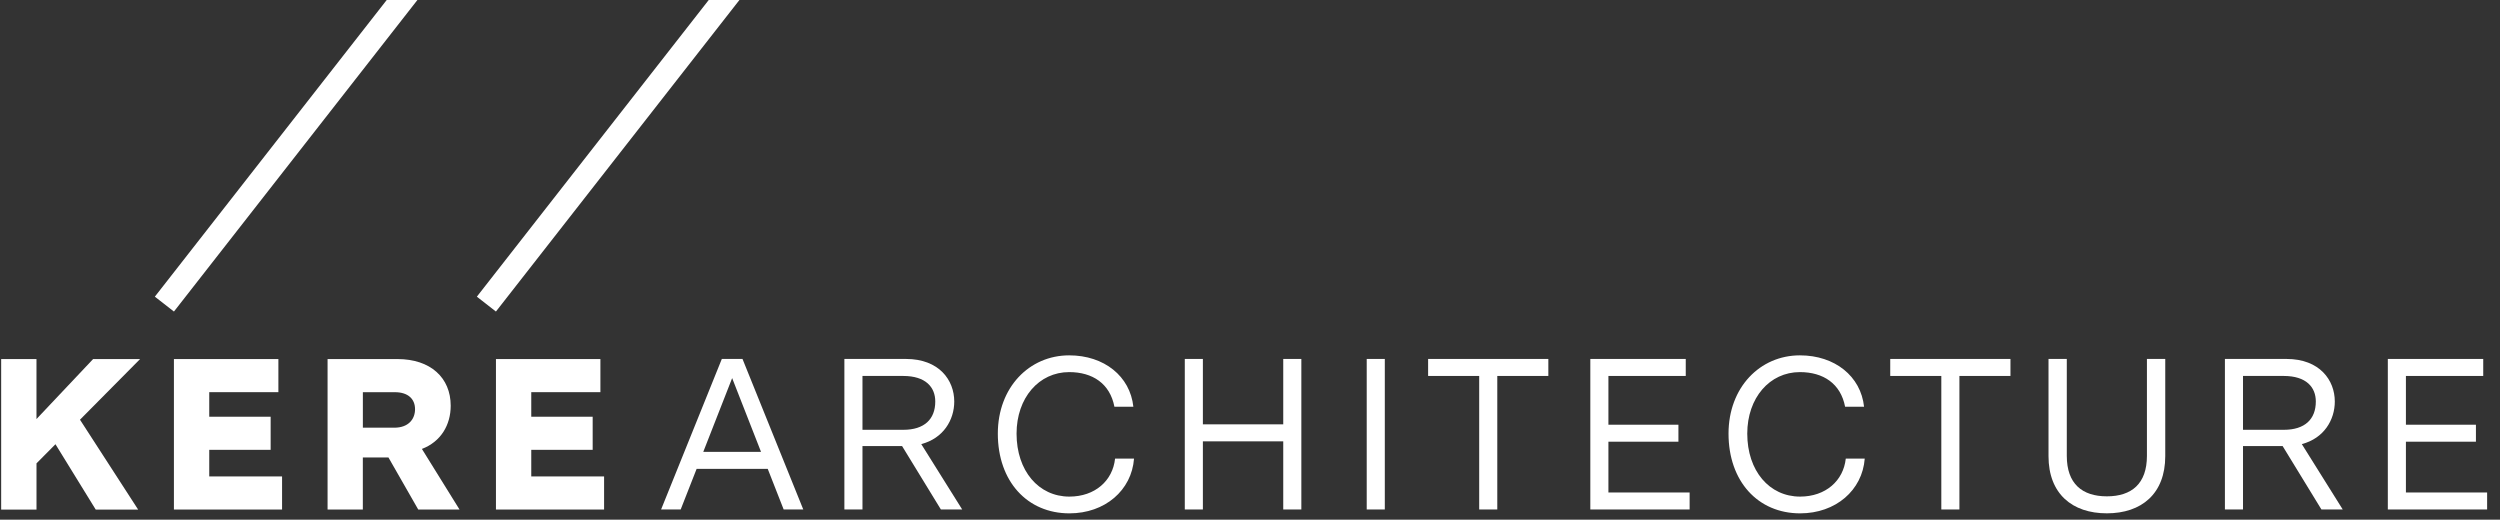
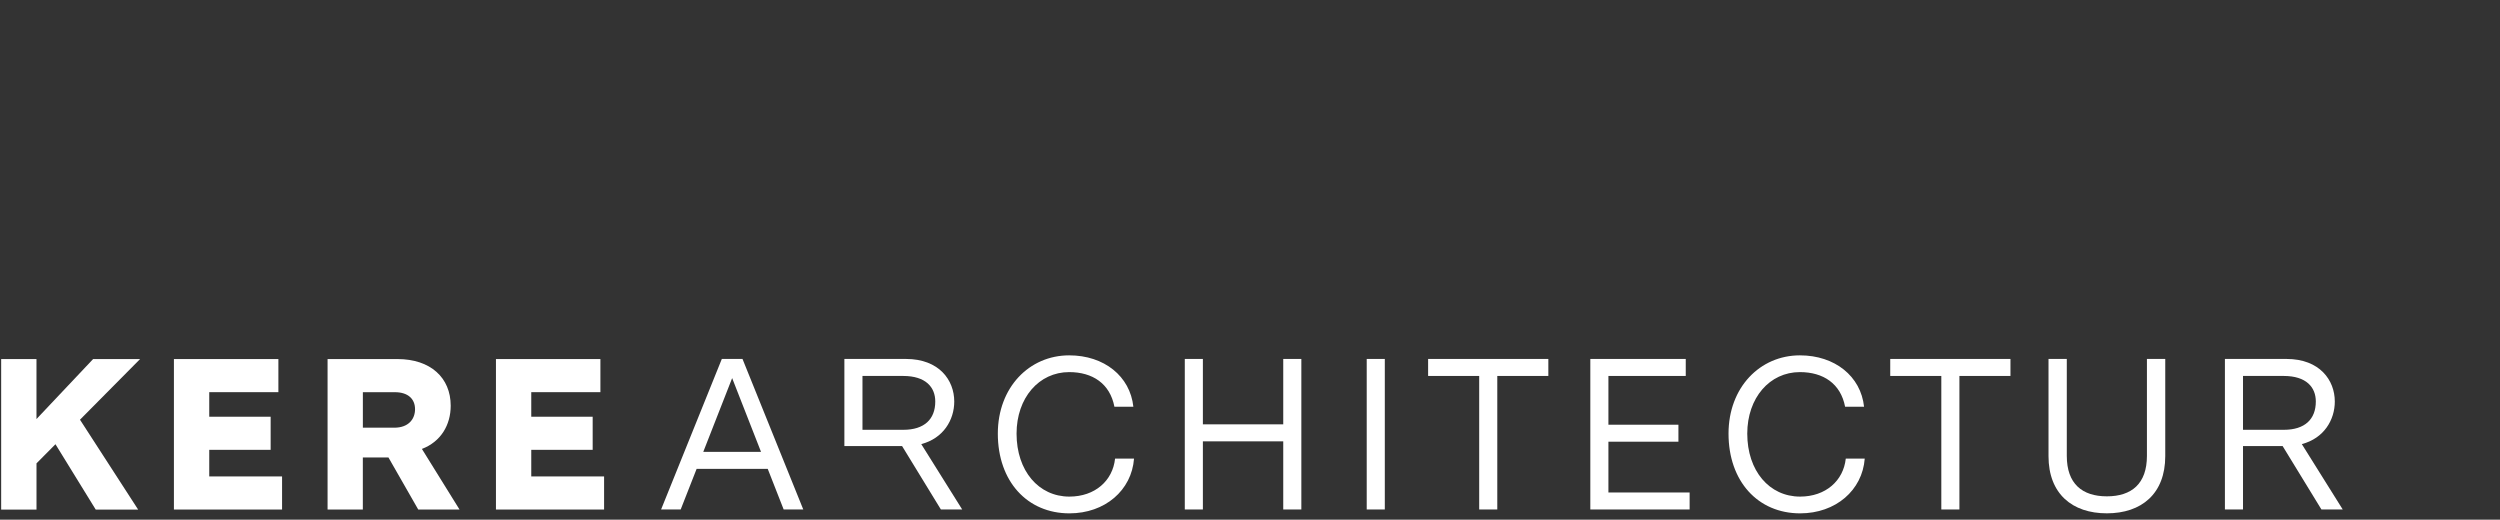
<svg xmlns="http://www.w3.org/2000/svg" width="178" height="37" viewBox="0 0 178 37" fill="none">
  <rect x="0" y="0" width="178" height="37" fill="#333333" stroke="none" />
  <path d="M131.419 32.651H132.769C132.602 34.907 130.703 36.551 128.17 36.551C125.164 36.551 123.071 34.27 123.071 30.875C123.071 27.582 125.309 25.301 128.153 25.301C130.645 25.301 132.488 26.791 132.721 28.958H131.371C131.054 27.312 129.819 26.494 128.151 26.494C126 26.494 124.405 28.324 124.405 30.875C124.405 33.522 125.974 35.358 128.168 35.358C129.988 35.356 131.252 34.227 131.419 32.651Z" fill="white" />
  <path d="M0.083 25.565H2.597V29.836L6.63 25.565H9.974L5.695 29.883L9.836 36.283H6.816L3.949 31.629L2.599 32.99V36.283H0.083V25.565Z" fill="white" />
  <path d="M12.381 25.565H19.821V27.922H14.898V29.671H19.27V32.028H14.898V33.922H20.083V36.279H12.383V25.565H12.381Z" fill="white" />
  <path d="M35.31 25.565H42.749V27.922H37.826V29.671H42.198V32.028H37.826V33.922H43.011V36.279H35.312V25.565H35.31Z" fill="white" />
-   <path d="M27.534 0L11.025 21.123L12.385 22.182L29.72 0H27.534Z" fill="white" />
-   <path d="M50.461 0L33.952 21.123L35.31 22.182L52.647 0H50.461Z" fill="white" />
  <path d="M23.323 36.283V25.565H28.3C30.655 25.565 32.09 26.896 32.09 28.888C32.09 30.248 31.399 31.445 30.04 31.964L32.72 36.281H29.78L27.658 32.572H25.834V36.281H23.323V36.283ZM25.834 30.452H28.073C29.089 30.452 29.551 29.836 29.551 29.134C29.551 28.427 29.076 27.924 28.112 27.924H25.836V30.452H25.834Z" fill="white" />
  <path d="M51.394 25.557H52.866L57.193 36.275H55.797L54.662 33.382H49.6L48.465 36.275H47.07L51.394 25.557ZM54.185 32.172L52.129 26.921L50.073 32.172H54.185Z" fill="white" />
  <path d="M84.357 25.557H85.645V30.213H91.367V25.557H92.656V36.275H91.367V31.424H85.645V36.275H84.357V25.557V25.557Z" fill="white" />
  <path d="M97.31 25.557H98.598V36.275H97.31V25.557Z" fill="white" />
  <path d="M105.317 26.768H101.682V25.557H110.242V26.768H106.607V36.275H105.319V26.768H105.317Z" fill="white" />
  <path d="M113.229 25.557H120.025V26.768H114.519V30.24H119.504V31.449H114.519V35.065H120.301V36.275H113.231V25.557H113.229Z" fill="white" />
  <path d="M138.22 26.768H134.585V25.557H143.145V26.768H139.51V36.275H138.222V26.768H138.22Z" fill="white" />
  <path d="M145.854 32.477V25.557H147.156V32.461C147.156 34.437 148.246 35.339 150.009 35.339C151.774 35.339 152.861 34.437 152.861 32.461V25.557H154.166V32.477C154.166 35.156 152.477 36.549 150.009 36.549C147.542 36.551 145.854 35.158 145.854 32.477Z" fill="white" />
-   <path d="M170.011 25.557H176.806V26.768H171.301V30.24H176.286V31.449H171.301V35.065H177.083V36.275H170.013V25.557H170.011Z" fill="white" />
-   <path d="M60.12 36.275V25.557H64.502C66.87 25.557 67.943 27.071 67.943 28.587C67.943 29.906 67.165 31.21 65.594 31.62L68.508 36.275H66.991L64.227 31.758H61.408V36.275H60.12V36.275ZM61.408 30.602H64.314C65.819 30.602 66.591 29.842 66.591 28.587C66.591 27.58 65.924 26.768 64.306 26.768H61.408V30.602V30.602Z" fill="white" />
+   <path d="M60.12 36.275V25.557H64.502C66.87 25.557 67.943 27.071 67.943 28.587C67.943 29.906 67.165 31.21 65.594 31.62L68.508 36.275H66.991L64.227 31.758H61.408H60.12V36.275ZM61.408 30.602H64.314C65.819 30.602 66.591 29.842 66.591 28.587C66.591 27.58 65.924 26.768 64.306 26.768H61.408V30.602V30.602Z" fill="white" />
  <path d="M158.414 36.275V25.557H162.797C165.164 25.557 166.238 27.071 166.238 28.587C166.238 29.906 165.459 31.21 163.889 31.62L166.803 36.275H165.286L162.522 31.758H159.702V36.275H158.414V36.275ZM159.702 30.602H162.609C164.114 30.602 164.886 29.842 164.886 28.587C164.886 27.58 164.219 26.768 162.6 26.768H159.702V30.602Z" fill="white" />
  <path d="M79.393 32.651H80.743C80.576 34.907 78.677 36.551 76.144 36.551C73.138 36.551 71.045 34.27 71.045 30.875C71.045 27.582 73.283 25.301 76.127 25.301C78.619 25.301 80.462 26.791 80.695 28.958H79.346C79.028 27.312 77.793 26.494 76.125 26.494C73.975 26.494 72.379 28.324 72.379 30.875C72.379 33.522 73.948 35.358 76.142 35.358C77.965 35.356 79.226 34.227 79.393 32.651Z" fill="white" />
</svg>